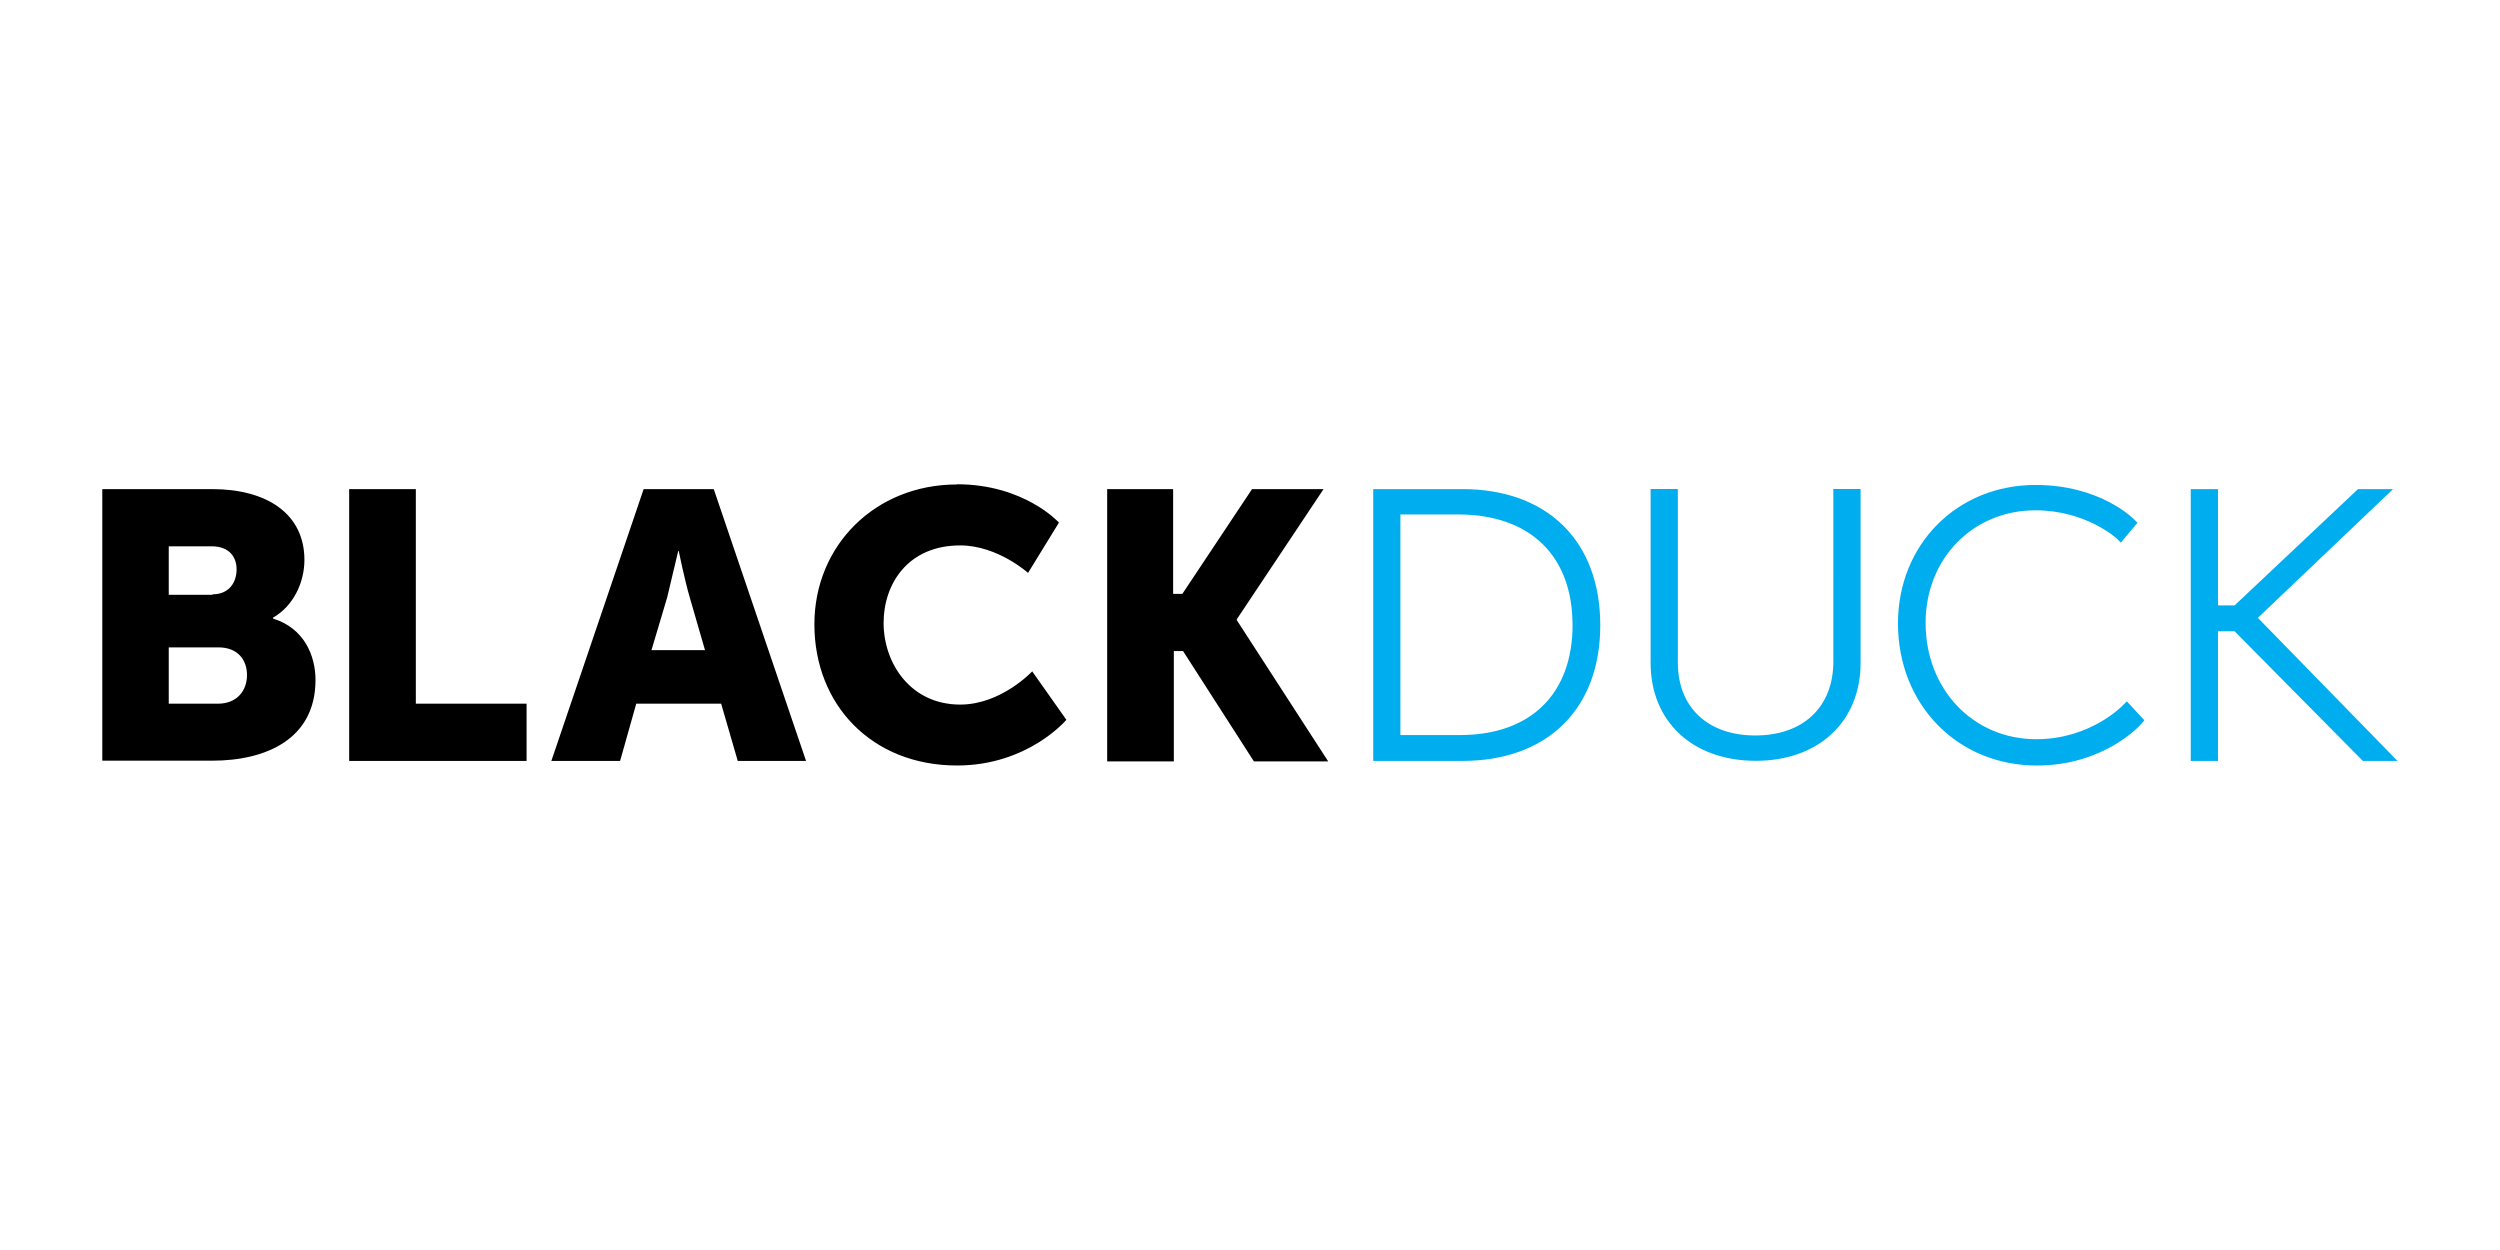
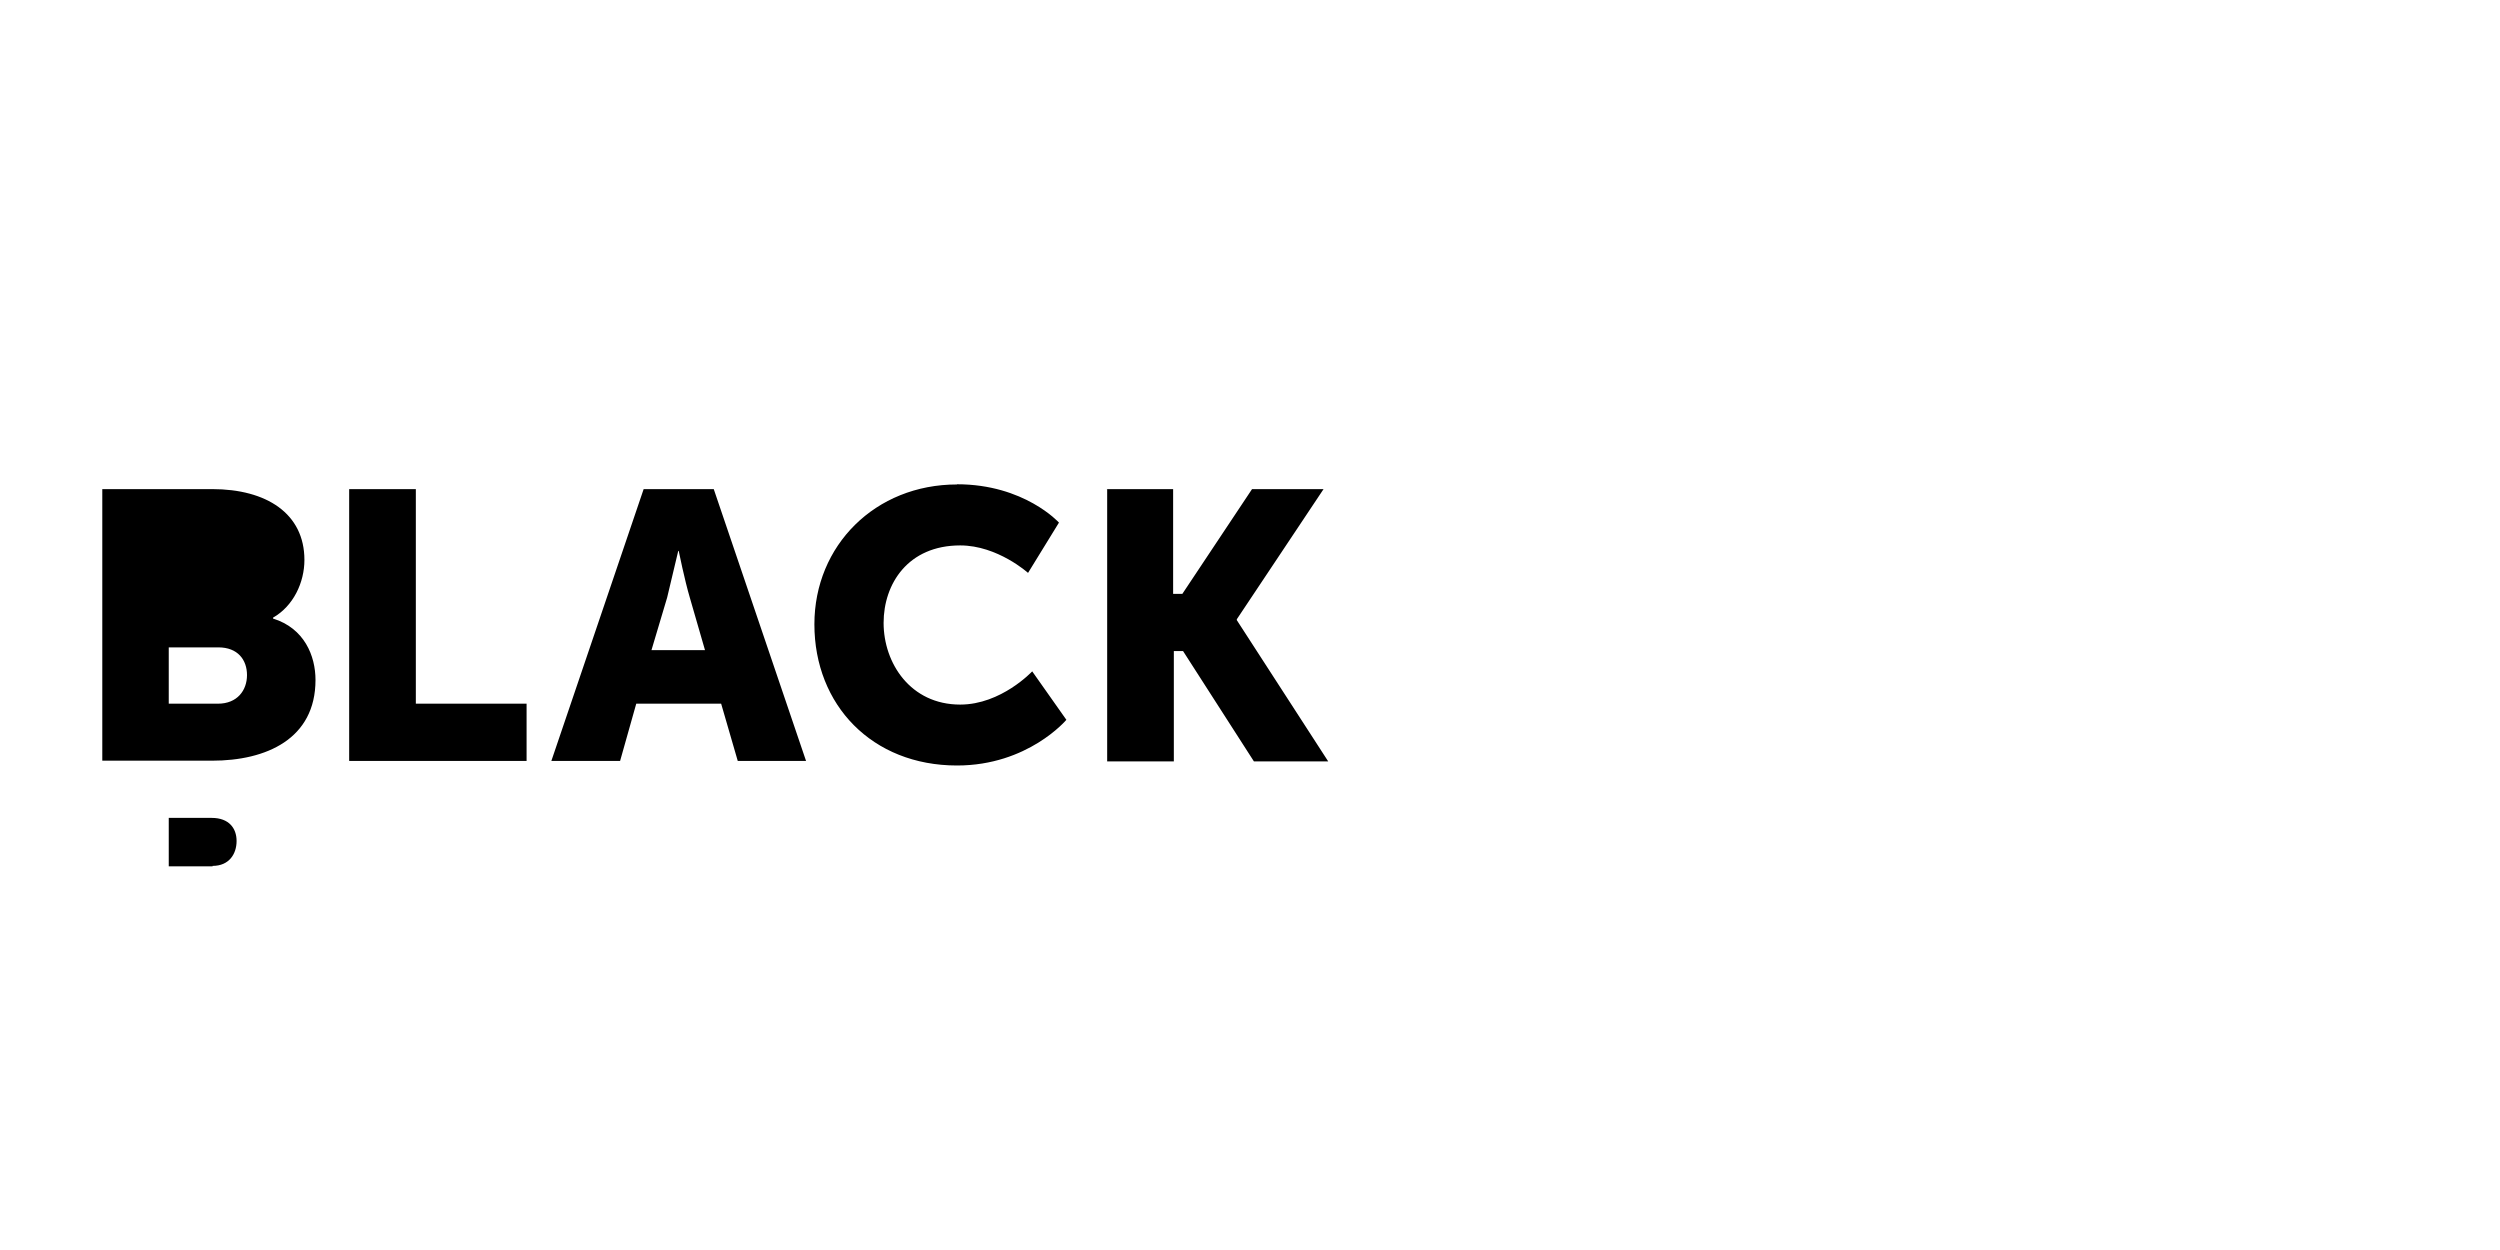
<svg xmlns="http://www.w3.org/2000/svg" viewBox="-6.46 -2.18 120 60" width="120" height="60">
-   <path d="M63.73 21.297h-4.275v13.047h4.275c4.098 0 6.623-2.503 6.623-6.512 0-4.03-2.525-6.535-6.623-6.535zm5.294 6.512c0 3.323-2.016 5.294-5.405 5.294h-2.86V22.515h2.835c3.4.022 5.427 1.994 5.427 5.294zm12.516 1.77c0 2.17-1.44 3.544-3.744 3.544-2.282 0-3.72-1.35-3.72-3.5v-8.33H72.77v8.35c0 2.813 2.016 4.696 5.05 4.696 3.013 0 5.028-1.883 5.028-4.696v-8.35H81.54zm13.887 2.106c-.022.022-1.55 1.617-4.142 1.617-3.035 0-5.316-2.392-5.316-5.582 0-3.08 2.26-5.405 5.272-5.405 2.414 0 3.876 1.33 3.9 1.35l.2.2.797-.952-.155-.155c-.066-.066-1.64-1.66-4.74-1.66-3.766 0-6.6 2.857-6.6 6.645 0 3.9 2.857 6.822 6.667 6.822 3.2 0 4.94-1.905 5.006-1.994l.155-.177-.842-.908zm12.98-10.388h-1.683L100.8 26.88h-.797v-5.582h-1.307v13.047h1.307V28.12h.797l6.158 6.224h1.66l-6.7-6.867z" fill="#00adee" />
-   <path d="M-1.55 21.297h5.272c2.614 0 4.43 1.174 4.43 3.4 0 1.085-.532 2.215-1.506 2.77v.044c1.506.465 2.038 1.794 2.038 2.946 0 2.835-2.37 3.876-4.962 3.876H-1.55zm5.294 5.05c.797 0 1.152-.576 1.152-1.196 0-.598-.354-1.108-1.196-1.108H1.64v2.326h2.104zM4 31.597c.93 0 1.396-.642 1.396-1.373s-.443-1.33-1.373-1.33H1.64v2.702zm6.3-10.3h3.2v10.3h5.316v2.747H10.3zm17.855 10.3H24.08l-.775 2.747h-3.3l4.43-13.047H27.8l4.43 13.047h-3.278zm-2.06-7.332l-.532 2.237-.753 2.525h2.57l-.73-2.525c-.244-.82-.532-2.237-.532-2.237zm13.38-3.2c3.234 0 4.895 1.84 4.895 1.84l-1.484 2.414S41.423 24 39.63 24c-2.503 0-3.677 1.84-3.677 3.72 0 1.927 1.285 3.92 3.677 3.92 1.97 0 3.456-1.595 3.456-1.595l1.64 2.326s-1.84 2.193-5.25 2.193c-4.076 0-6.845-2.902-6.845-6.778 0-3.788 2.924-6.712 6.845-6.712zm7.175.232h3.2v5.028h.443l3.345-5.028h3.433l-4.164 6.247v.044l4.386 6.778h-3.566l-3.4-5.294h-.443v5.294h-3.2v-13.07z" />
+   <path d="M-1.55 21.297h5.272c2.614 0 4.43 1.174 4.43 3.4 0 1.085-.532 2.215-1.506 2.77v.044c1.506.465 2.038 1.794 2.038 2.946 0 2.835-2.37 3.876-4.962 3.876H-1.55m5.294 5.05c.797 0 1.152-.576 1.152-1.196 0-.598-.354-1.108-1.196-1.108H1.64v2.326h2.104zM4 31.597c.93 0 1.396-.642 1.396-1.373s-.443-1.33-1.373-1.33H1.64v2.702zm6.3-10.3h3.2v10.3h5.316v2.747H10.3zm17.855 10.3H24.08l-.775 2.747h-3.3l4.43-13.047H27.8l4.43 13.047h-3.278zm-2.06-7.332l-.532 2.237-.753 2.525h2.57l-.73-2.525c-.244-.82-.532-2.237-.532-2.237zm13.38-3.2c3.234 0 4.895 1.84 4.895 1.84l-1.484 2.414S41.423 24 39.63 24c-2.503 0-3.677 1.84-3.677 3.72 0 1.927 1.285 3.92 3.677 3.92 1.97 0 3.456-1.595 3.456-1.595l1.64 2.326s-1.84 2.193-5.25 2.193c-4.076 0-6.845-2.902-6.845-6.778 0-3.788 2.924-6.712 6.845-6.712zm7.175.232h3.2v5.028h.443l3.345-5.028h3.433l-4.164 6.247v.044l4.386 6.778h-3.566l-3.4-5.294h-.443v5.294h-3.2v-13.07z" />
</svg>